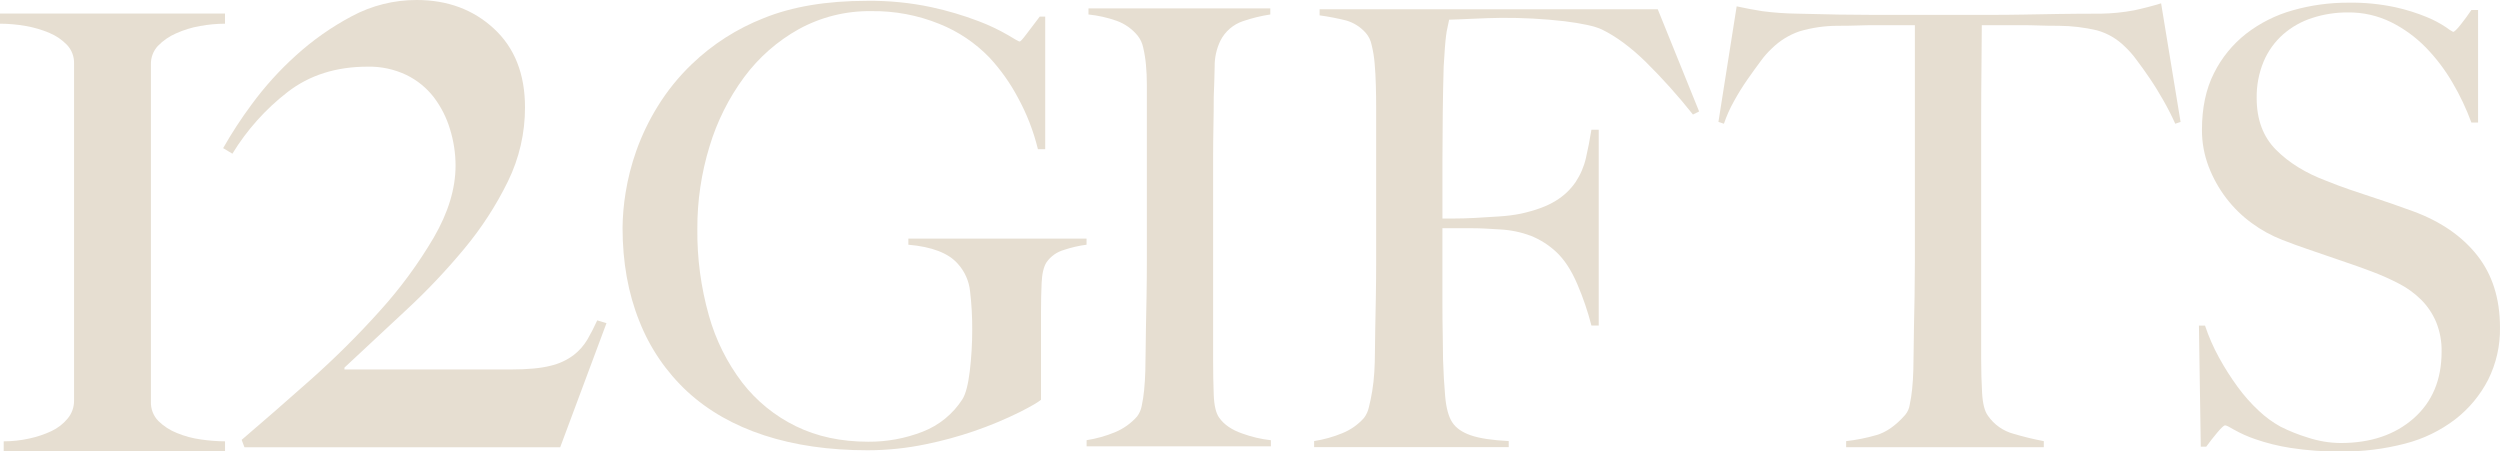
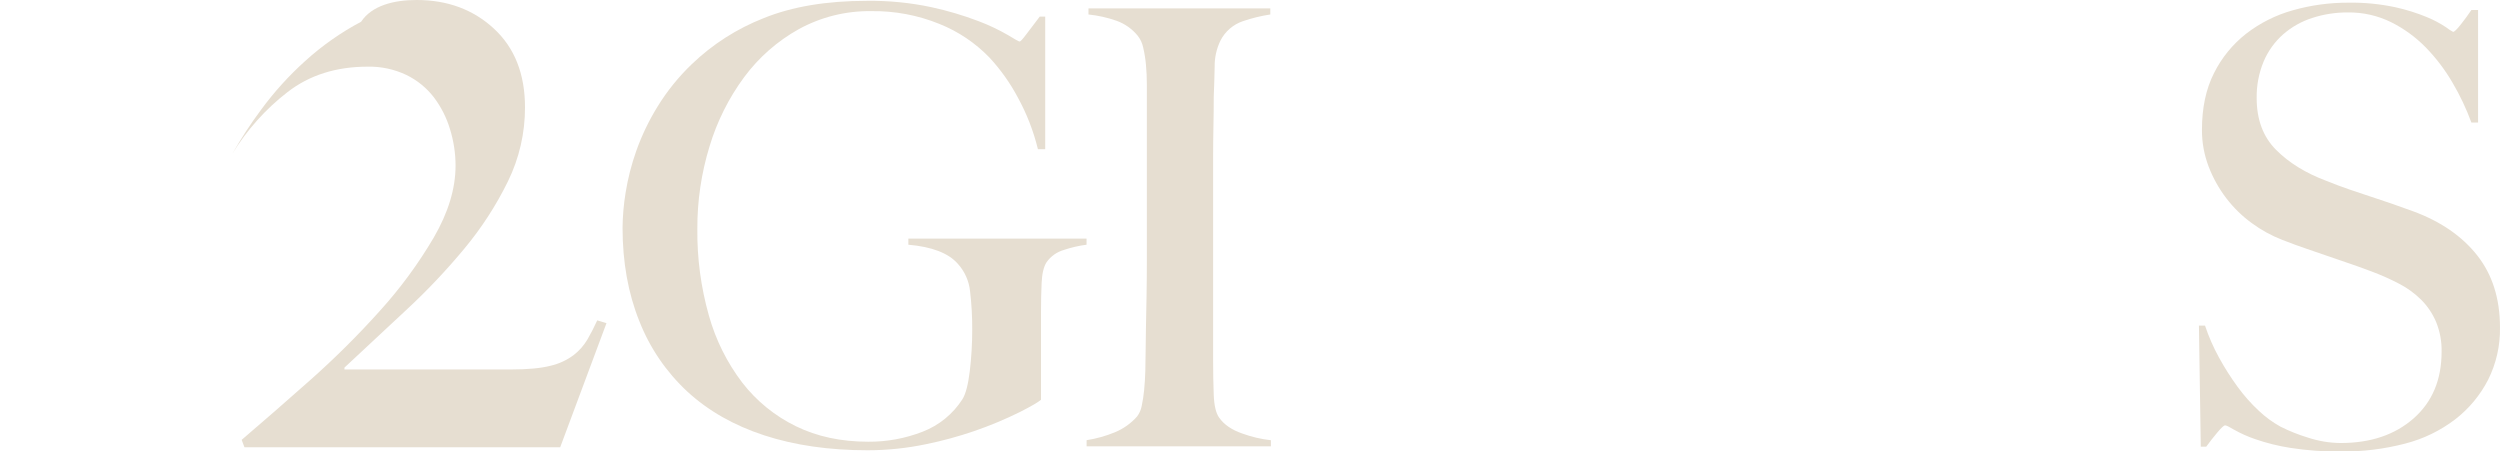
<svg xmlns="http://www.w3.org/2000/svg" id="_レイヤー_2" viewBox="0 0 1035 186.92">
  <defs>
    <style>.cls-1{fill:none;}.cls-2{fill:#e6ded1;}.cls-3{clip-path:url(#clippath);}</style>
    <clipPath id="clippath">
      <rect class="cls-1" width="1035" height="186.92" />
    </clipPath>
  </defs>
  <g id="_グループ_338">
    <g class="cls-3">
      <g id="_グループ_337">
-         <path id="_パス_320" class="cls-2" d="M1.53,186.92v-4.21c3.55,0,7.08-.38,10.54-1.15,3.17-.67,6.26-1.7,9.2-3.07,2.59-1.21,4.88-2.97,6.71-5.18,1.76-2.09,2.71-4.74,2.68-7.48V26.3c.09-2.83-.95-5.59-2.88-7.67-2.06-2.14-4.54-3.84-7.28-4.98-3.14-1.33-6.42-2.3-9.77-2.88-3.54-.63-7.13-.95-10.73-.96v-4.22h93.15v4.22c-3.47.01-6.94.34-10.35.96-3.44.6-6.79,1.63-9.97,3.07-2.8,1.22-5.34,2.98-7.47,5.18-1.93,2.08-2.96,4.83-2.88,7.67v139.54c-.13,2.99.98,5.9,3.07,8.05,2.2,2.15,4.81,3.85,7.67,4.98,3.19,1.32,6.54,2.22,9.97,2.68,3.3.49,6.63.75,9.97.77v4.22H1.53Z" />
-         <path id="_パス_321" class="cls-2" d="M231.92,185.16H101.2l-1.15-3.07c8.69-7.41,18.14-15.65,28.37-24.73,10.12-8.97,19.72-18.5,28.75-28.56,8.5-9.36,16.01-19.58,22.42-30.48,6-10.35,9-20.25,9.01-29.71,0-5.13-.78-10.24-2.3-15.14-1.43-4.77-3.7-9.25-6.71-13.22-3.01-3.89-6.88-7.04-11.31-9.2-5.02-2.39-10.54-3.58-16.1-3.45-13.03,0-24.09,3.51-33.16,10.54-9.09,7.04-16.82,15.68-22.81,25.49l-3.83-2.3c3.59-6.31,7.55-12.39,11.89-18.21,5.37-7.31,11.47-14.06,18.21-20.13,7.02-6.38,14.81-11.85,23.19-16.29C153.92,2.28,163.14-.02,172.5,0c12.78,0,23.45,3.96,32.01,11.88,8.56,7.92,12.84,18.78,12.84,32.59.02,10.63-2.4,21.12-7.09,30.67-4.88,9.95-10.93,19.28-18.02,27.79-7.48,9.02-15.55,17.54-24.15,25.49-8.82,8.18-17.31,16.1-25.49,23.77v.77h69c6.9,0,12.33-.51,16.29-1.53,3.47-.79,6.73-2.29,9.58-4.41,2.31-1.79,4.27-4,5.75-6.52,1.4-2.43,2.74-5.04,4.03-7.86l3.83,1.15-19.16,51.37Z" />
+         <path id="_パス_321" class="cls-2" d="M231.92,185.16H101.2l-1.15-3.07c8.69-7.41,18.14-15.65,28.37-24.73,10.12-8.97,19.72-18.5,28.75-28.56,8.5-9.36,16.01-19.58,22.42-30.48,6-10.35,9-20.25,9.01-29.71,0-5.13-.78-10.24-2.3-15.14-1.43-4.77-3.7-9.25-6.71-13.22-3.01-3.89-6.88-7.04-11.31-9.2-5.02-2.39-10.54-3.58-16.1-3.45-13.03,0-24.09,3.51-33.16,10.54-9.09,7.04-16.82,15.68-22.81,25.49c3.59-6.31,7.55-12.39,11.89-18.21,5.37-7.31,11.47-14.06,18.21-20.13,7.02-6.38,14.81-11.85,23.19-16.29C153.92,2.28,163.14-.02,172.5,0c12.78,0,23.45,3.96,32.01,11.88,8.56,7.92,12.84,18.78,12.84,32.59.02,10.63-2.4,21.12-7.09,30.67-4.88,9.95-10.93,19.28-18.02,27.79-7.48,9.02-15.55,17.54-24.15,25.49-8.82,8.18-17.31,16.1-25.49,23.77v.77h69c6.9,0,12.33-.51,16.29-1.53,3.47-.79,6.73-2.29,9.58-4.41,2.31-1.79,4.27-4,5.75-6.52,1.4-2.43,2.74-5.04,4.03-7.86l3.83,1.15-19.16,51.37Z" />
        <path id="_パス_322" class="cls-2" d="M440.55,103.45c-2.96.81-5.55,2.64-7.3,5.16-1.18,1.85-1.85,4.7-2.02,8.56s-.25,7.72-.25,11.58v36.76c-1.18,1.01-4.07,2.69-8.69,5.04-12.34,6.11-25.41,10.59-38.9,13.34-7.95,1.67-16.05,2.51-24.17,2.52-15.95,0-30.22-2.06-42.8-6.17s-23.2-10.16-31.86-18.13c-8.74-8.11-15.54-18.09-19.89-29.2-4.62-11.5-6.93-24.38-6.93-38.65.05-4.85.48-9.69,1.26-14.48.94-5.87,2.42-11.64,4.4-17.25,2.28-6.42,5.23-12.58,8.81-18.38,3.97-6.46,8.75-12.38,14.23-17.62,8.57-8.22,18.66-14.68,29.71-19.01,11.75-4.78,26.02-7.18,42.8-7.18,8.97-.11,17.92.77,26.69,2.64,6.64,1.44,13.16,3.37,19.51,5.79,4.22,1.59,8.31,3.53,12.21,5.79,2.85,1.76,4.45,2.64,4.78,2.64.34,0,1.26-1.01,2.77-3.02,1.51-2.01,3.36-4.45,5.54-7.3h2.27v54.89h-3.02c-1.82-7.47-4.61-14.66-8.31-21.4-3.2-6.03-7.18-11.62-11.83-16.62-5.83-6.02-12.87-10.74-20.65-13.85-8.95-3.63-18.54-5.43-28.2-5.29-10.46-.15-20.78,2.41-29.96,7.43-8.88,4.94-16.61,11.72-22.66,19.89-6.4,8.67-11.25,18.38-14.35,28.7-3.39,11.05-5.09,22.55-5.04,34.12-.13,12.13,1.48,24.21,4.78,35.88,2.81,10.07,7.51,19.51,13.85,27.82,5.91,7.62,13.49,13.77,22.15,18,8.73,4.28,18.71,6.42,29.96,6.42,7.71.06,15.36-1.35,22.54-4.15,6.79-2.62,12.56-7.34,16.49-13.47,1.34-2.18,2.35-6.04,3.02-11.58.68-5.68,1.01-11.4,1.01-17.12.03-5.3-.26-10.59-.88-15.85-.42-4.32-2.23-8.38-5.16-11.58-3.87-4.36-10.67-6.96-20.4-7.81v-2.52h73.77v2.52c-3.17.41-6.29,1.13-9.32,2.14" />
        <path id="_パス_323" class="cls-2" d="M449.86,184.75v-2.52c4.02-.62,7.95-1.72,11.71-3.27,3.52-1.45,6.67-3.69,9.19-6.55.95-1.26,1.6-2.73,1.89-4.28.47-2.16.8-4.35,1.01-6.55.25-2.52.42-5.16.5-7.93.08-2.77.12-5.5.13-8.18,0-2.35.04-5.54.13-9.57.08-4.03.17-8.44.25-13.22.08-4.78.13-9.69.13-14.73V35.19c0-3.02-.13-5.83-.38-8.43-.21-2.37-.59-4.73-1.13-7.05-.36-1.79-1.14-3.47-2.27-4.91-2.28-2.8-5.28-4.94-8.68-6.17-3.79-1.34-7.72-2.22-11.71-2.64v-2.52h75.28v2.52c-3.85.58-7.64,1.51-11.33,2.77-4.04,1.36-7.39,4.25-9.32,8.06-1.63,3.37-2.45,7.08-2.39,10.83-.09,4.37-.21,8.48-.38,12.34,0,4.2-.04,8.35-.13,12.46-.08,4.11-.13,8.26-.13,12.46v84.35c0,4.87.08,9.57.25,14.1s.92,7.72,2.27,9.57c2.01,2.86,5.2,5.04,9.57,6.55,3.82,1.39,7.79,2.32,11.83,2.77v2.52h-76.29Z" />
-         <path id="_パス_324" class="cls-2" d="M700.89,47.43c-6.1-7.69-12.66-15-19.64-21.9-6.21-6.04-12.25-10.49-18.13-13.35-2.86-1.34-8.02-2.47-15.48-3.4-8.65-.99-17.35-1.45-26.06-1.39-1.68,0-3.61.04-5.79.13-2.18.08-4.28.17-6.29.25-2.01.09-3.9.17-5.66.25-1.76.08-3.06.12-3.9.13-.17,1.01-.38,2.01-.63,3.02-.28,1.16-.49,2.34-.63,3.52-.17,1.35-.34,3.07-.5,5.16s-.33,4.66-.5,7.68c-.17,5.88-.3,12.3-.38,19.26-.08,6.96-.12,13.55-.13,19.76v23.92h4.53c2.68,0,5.66-.08,8.94-.25s6.67-.38,10.2-.63c2.96-.18,5.9-.56,8.81-1.13,6.04-1.34,10.83-3.1,14.35-5.29,3.3-1.97,6.14-4.63,8.31-7.81,2.01-3.03,3.46-6.4,4.27-9.95.84-3.61,1.59-7.51,2.27-11.71h3.02v81.07h-3.02c-1.49-5.81-3.43-11.49-5.79-17-2.52-5.96-5.54-10.53-9.06-13.72-2.99-2.73-6.45-4.9-10.2-6.42-4.08-1.52-8.36-2.41-12.71-2.64-2.52-.17-4.7-.29-6.55-.38s-3.61-.13-5.29-.13h-12.09v31.22c0,4.7.04,9.02.13,12.97s.13,7.34.13,10.2c.16,5.37.46,10.45.88,15.23.42,4.78,1.39,8.35,2.9,10.7s4.07,4.16,7.68,5.41,8.85,2.05,15.73,2.39v2.52h-80.57v-2.52c4.02-.62,7.95-1.72,11.71-3.27,3.42-1.38,6.48-3.54,8.94-6.3.98-1.31,1.67-2.81,2.02-4.41.5-1.93.96-4.15,1.38-6.67.43-2.63.72-5.27.88-7.93.16-2.77.25-5.5.25-8.18,0-2.35.04-5.54.13-9.57.08-4.03.17-8.44.25-13.22.08-4.78.13-9.69.13-14.73v-63.7c0-3.02-.04-6.13-.13-9.32-.08-3.19-.25-6.21-.5-9.06-.21-2.59-.63-5.16-1.26-7.68-.36-1.82-1.18-3.51-2.39-4.91-2.14-2.44-4.94-4.23-8.05-5.15-3.65-.91-7.35-1.63-11.08-2.14v-2.52h139.99l17.12,42.3-2.52,1.26Z" />
-         <path id="_パス_325" class="cls-2" d="M900.55,51.21c-1.35-3.02-2.94-6.17-4.79-9.44s-3.73-6.34-5.67-9.19c-1.93-2.85-3.82-5.5-5.67-7.93-1.42-1.95-3.02-3.77-4.78-5.41-3.19-3.16-7.13-5.46-11.46-6.67-5.16-1.22-10.44-1.85-15.74-1.89-3.19,0-5.96-.04-8.31-.13-2.35-.08-4.7-.13-7.05-.13h-16.62c0,4.2-.04,9.91-.13,17.12-.08,7.21-.13,14.77-.13,22.66v98.45c0,4.87.13,9.52.38,13.97.25,4.45,1.05,7.6,2.39,9.44,2.55,3.72,6.34,6.4,10.7,7.55,4.1,1.22,8.26,2.23,12.46,3.02v2.52h-81.83v-2.52c4.26-.48,8.47-1.32,12.59-2.52,4.03-1.17,7.97-3.94,11.83-8.31,1-1.18,1.66-2.62,1.89-4.15.46-2.16.79-4.35,1.01-6.55.25-2.43.42-5.07.5-7.93s.12-5.63.13-8.31c0-2.35.04-5.45.13-9.32s.17-8.14.25-12.84c.08-4.7.12-9.56.13-14.6V10.42h-16.61c-2.18,0-4.49.04-6.92.13-2.43.08-5.24.13-8.43.13-5.33,0-10.63.77-15.74,2.27-4.3,1.46-8.22,3.87-11.46,7.05-1.72,1.6-3.29,3.38-4.66,5.29-1.76,2.35-3.61,4.91-5.54,7.68-2,2.88-3.85,5.86-5.54,8.94-1.67,2.97-3.06,6.09-4.16,9.32l-2.27-.76,7.55-47.84c3.86.84,7.43,1.51,10.7,2.01,4.72.61,9.47.95,14.22,1.01,6.38.17,12.08.29,17.12.38,5.04.08,9.9.12,14.6.13h47.84c5.03,0,9.9-.04,14.6-.13,4.7-.08,9.57-.17,14.6-.25,5.04-.08,10.74-.12,17.12-.12,4.61-.07,9.2-.53,13.72-1.38,3.61-.76,7.34-1.72,11.2-2.9l8.06,49.1-2.25.76Z" />
        <path id="_パス_326" class="cls-2" d="M1030.09,157.21c-3.28,6.39-7.92,11.97-13.6,16.37-6.18,4.72-13.24,8.15-20.77,10.07-8.63,2.25-17.52,3.35-26.44,3.27-7.08.09-14.15-.42-21.15-1.51-4.97-.77-9.85-2-14.6-3.65-3.01-1.03-5.92-2.34-8.69-3.9-1.93-1.17-3.15-1.76-3.65-1.76-.5,0-1.59,1.01-3.27,3.02-1.68,2.01-3.19,3.94-4.53,5.79h-2.27l-.76-50.1h2.52c1.53,4.57,3.46,9,5.79,13.22,2.29,4.19,4.86,8.23,7.68,12.09,2.61,3.59,5.56,6.93,8.81,9.95,2.69,2.55,5.69,4.75,8.94,6.55,3.64,1.83,7.43,3.35,11.33,4.53,4.39,1.46,8.98,2.22,13.6,2.26,12.42,0,22.49-3.4,30.21-10.2,7.72-6.8,11.58-15.99,11.58-27.57.09-4.22-.68-8.42-2.27-12.34-1.45-3.43-3.54-6.55-6.17-9.19-2.71-2.68-5.81-4.93-9.19-6.67-3.67-1.91-7.45-3.59-11.33-5.04-4.03-1.51-7.55-2.77-10.58-3.78-3.02-1.01-5.83-1.97-8.43-2.9-2.6-.92-5.29-1.84-8.06-2.77-2.77-.93-6.08-2.14-9.95-3.65-4.48-1.74-8.72-4.07-12.59-6.92-4-2.91-7.57-6.39-10.57-10.32-3.05-3.99-5.51-8.4-7.3-13.09-1.86-4.86-2.8-10.02-2.77-15.23,0-9.07,1.65-16.87,4.96-23.42,3.17-6.38,7.73-11.97,13.34-16.37,5.76-4.45,12.32-7.74,19.33-9.69,7.5-2.13,15.25-3.18,23.04-3.15,6.51-.11,13.02.53,19.39,1.89,4.52.99,8.94,2.38,13.21,4.15,2.73,1.13,5.34,2.52,7.81,4.16.9.72,1.87,1.36,2.9,1.89.5,0,1.55-1.01,3.15-3.02,1.6-2.01,3.06-4.03,4.41-6.04h2.77v46.58h-2.77c-2.1-5.72-4.71-11.24-7.81-16.49-3.08-5.3-6.8-10.21-11.08-14.6-4.17-4.26-9.02-7.79-14.35-10.45-5.56-2.73-11.68-4.11-17.88-4.03-5-.03-9.97.73-14.73,2.27-4.45,1.42-8.56,3.73-12.08,6.8-3.49,3.08-6.24,6.91-8.06,11.2-2.01,4.82-2.99,10.01-2.9,15.23,0,8.9,2.68,16.03,8.04,21.4,5.36,5.37,12.31,9.65,20.85,12.84,3.34,1.35,6.48,2.52,9.42,3.53,2.93,1,5.82,1.97,8.67,2.9,2.84.92,5.73,1.89,8.66,2.9,2.93,1.01,5.99,2.1,9.17,3.27,11.39,4.2,20.22,10.28,26.5,18.25,6.28,7.97,9.42,17.91,9.42,29.84.13,7.51-1.56,14.94-4.91,21.65" />
      </g>
    </g>
  </g>
</svg>